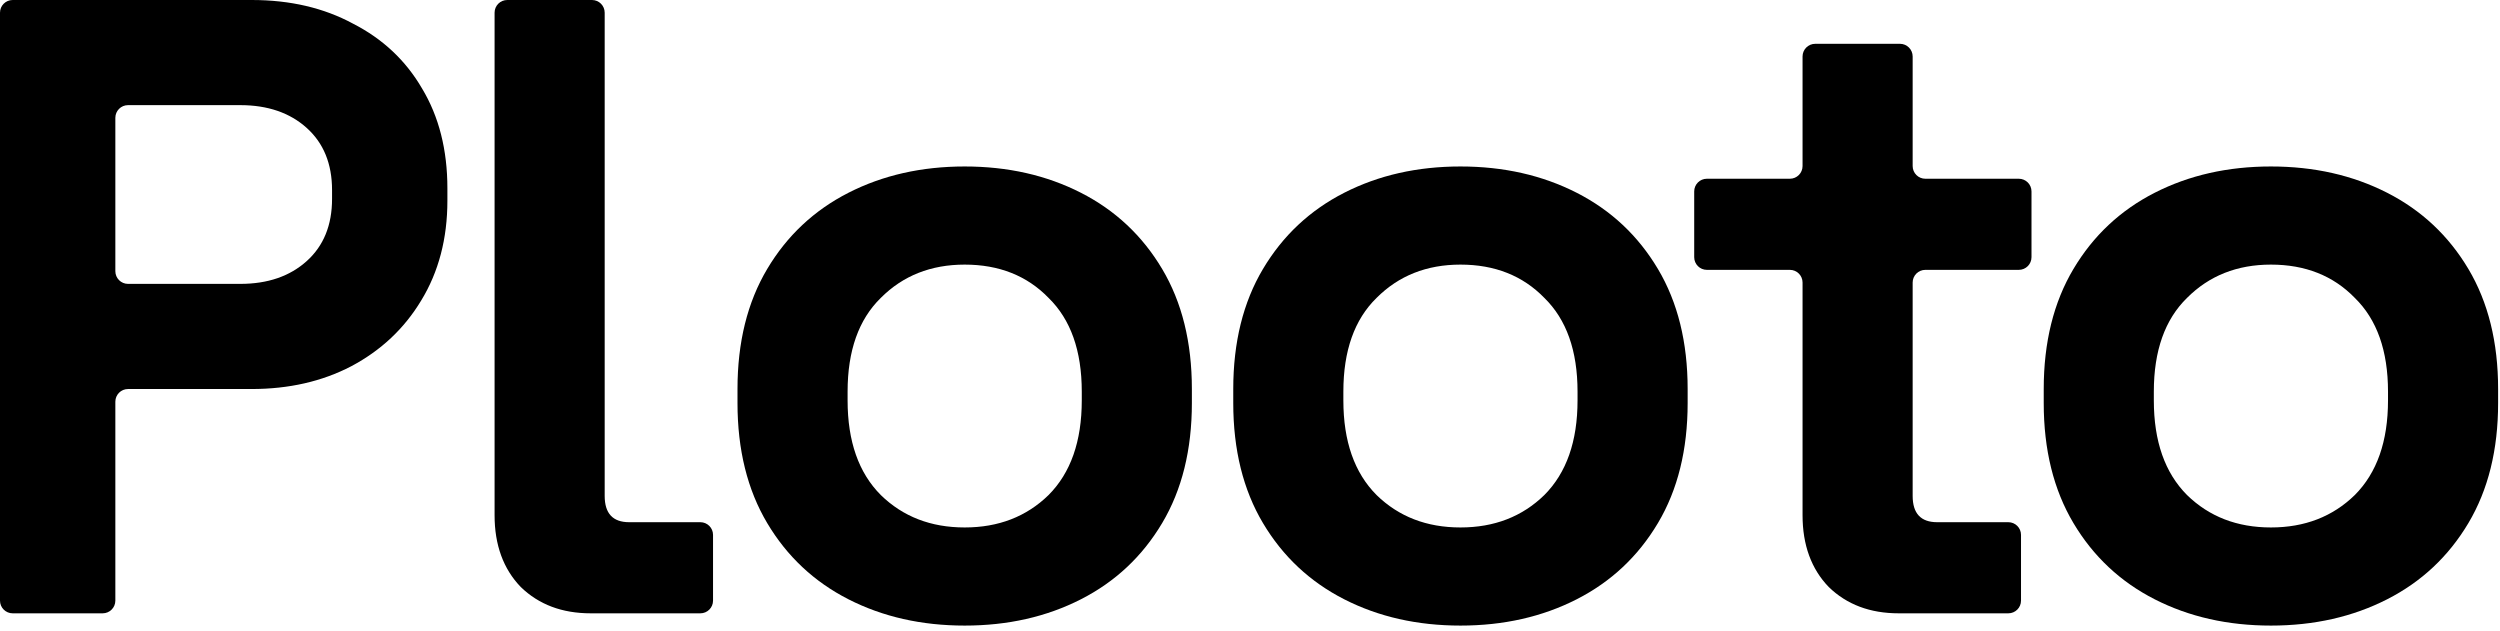
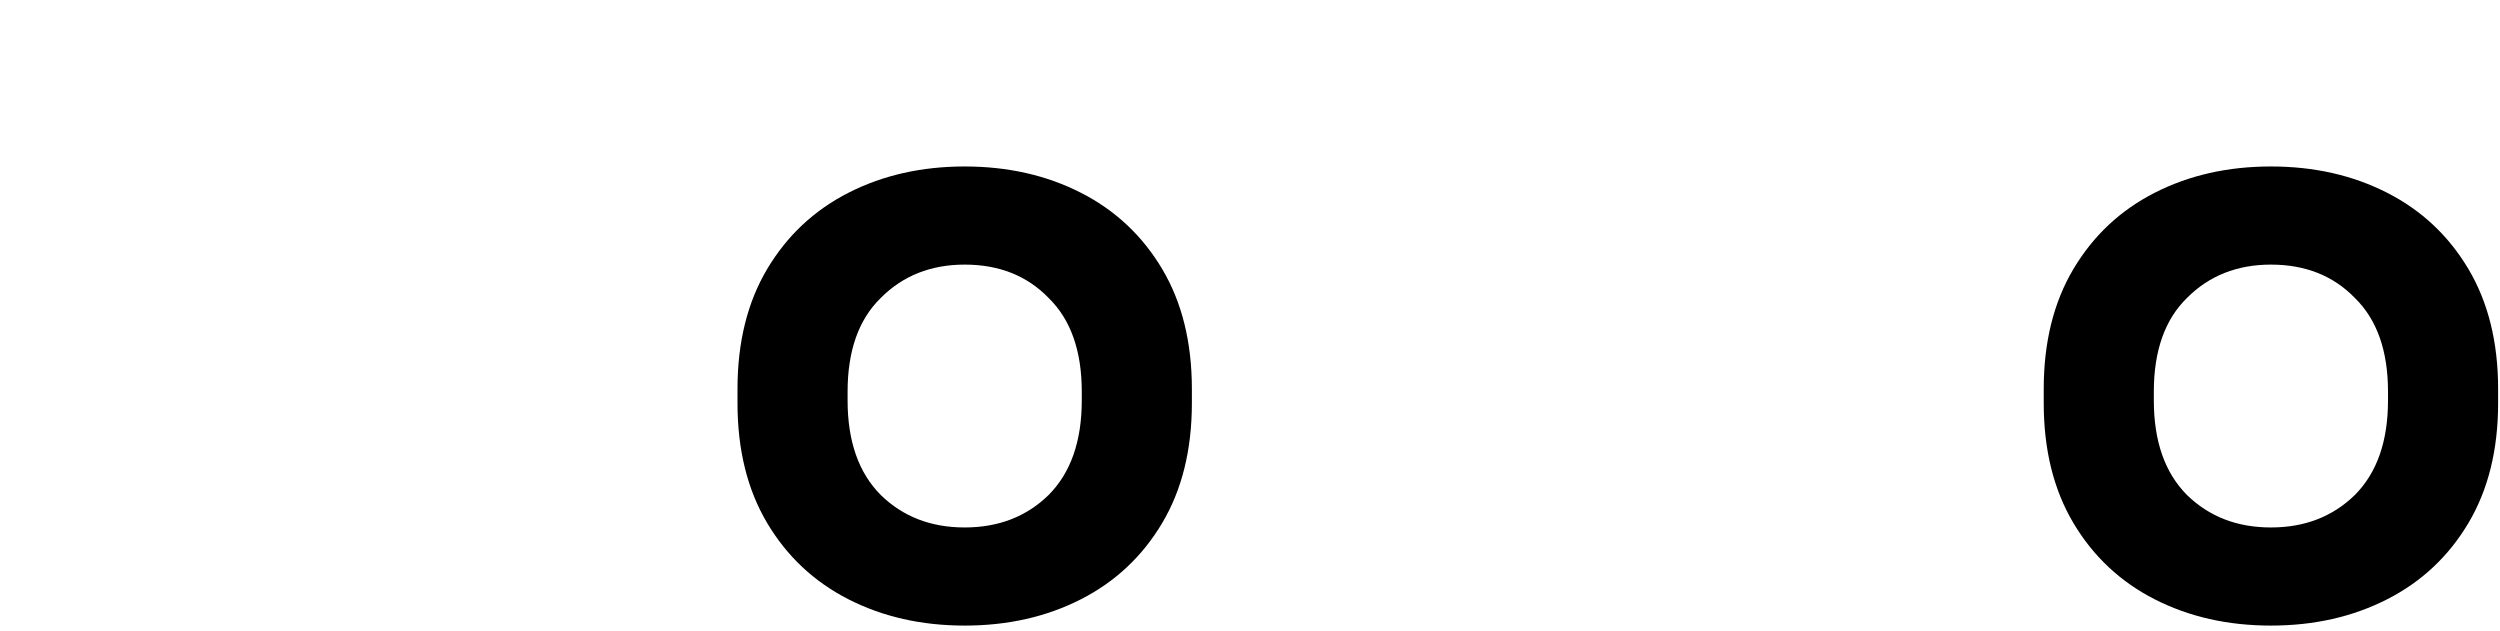
<svg xmlns="http://www.w3.org/2000/svg" width="448" height="113" viewBox="0 0 448 113">
-   <path d="M2.272 109.907C1.017 109.907 0 108.889 0 107.634V2.272C0 1.017 1.017 0 2.272 0H45.097C51.987 0 58.042 1.413 63.262 4.239C68.586 6.961 72.709 10.834 75.632 15.858C78.659 20.882 80.173 26.849 80.173 33.757V35.955C80.173 42.759 78.607 48.725 75.475 53.854C72.448 58.879 68.272 62.804 62.948 65.63C57.729 68.351 51.779 69.712 45.097 69.712H22.942C21.687 69.712 20.67 70.73 20.67 71.984V107.634C20.67 108.889 19.652 109.907 18.397 109.907H2.272ZM20.67 48.599C20.67 49.854 21.687 50.871 22.942 50.871H43.062C47.968 50.871 51.935 49.51 54.962 46.789C57.99 44.067 59.504 40.351 59.504 35.641V34.071C59.504 29.361 57.99 25.645 54.962 22.923C51.935 20.202 47.968 18.841 43.062 18.841H22.942C21.687 18.841 20.67 19.858 20.67 21.113V48.599Z" />
  <path d="M172.872 112.105C165.147 112.105 158.204 110.535 152.045 107.394C145.886 104.254 141.032 99.701 137.483 93.734C133.933 87.768 132.159 80.598 132.159 72.224V69.712C132.159 61.338 133.933 54.168 137.483 48.202C141.032 42.236 145.886 37.682 152.045 34.542C158.204 31.402 165.147 29.832 172.872 29.832C180.597 29.832 187.539 31.402 193.698 34.542C199.857 37.682 204.711 42.236 208.26 48.202C211.81 54.168 213.584 61.338 213.584 69.712V72.224C213.584 80.598 211.81 87.768 208.26 93.734C204.711 99.701 199.857 104.254 193.698 107.394C187.539 110.535 180.597 112.105 172.872 112.105ZM172.872 94.52C178.926 94.52 183.937 92.583 187.904 88.71C191.871 84.733 193.854 79.08 193.854 71.753V70.183C193.854 62.856 191.871 57.256 187.904 53.383C184.042 49.406 179.031 47.417 172.872 47.417C166.817 47.417 161.806 49.406 157.839 53.383C153.872 57.256 151.889 62.856 151.889 70.183V71.753C151.889 79.08 153.872 84.733 157.839 88.71C161.806 92.583 166.817 94.52 172.872 94.52Z" />
-   <path d="M261.713 112.105C253.988 112.105 247.046 110.535 240.887 107.394C234.728 104.254 229.874 99.701 226.324 93.734C222.775 87.768 221 80.598 221 72.224V69.712C221 61.338 222.775 54.168 226.324 48.202C229.874 42.236 234.728 37.682 240.887 34.542C247.046 31.402 253.988 29.832 261.713 29.832C269.438 29.832 276.38 31.402 282.54 34.542C288.699 37.682 293.553 42.236 297.102 48.202C300.652 54.168 302.426 61.338 302.426 69.712V72.224C302.426 80.598 300.652 87.768 297.102 93.734C293.553 99.701 288.699 104.254 282.54 107.394C276.38 110.535 269.438 112.105 261.713 112.105ZM261.713 94.52C267.768 94.52 272.779 92.583 276.746 88.71C280.713 84.733 282.696 79.08 282.696 71.753V70.183C282.696 62.856 280.713 57.256 276.746 53.383C272.883 49.406 267.872 47.417 261.713 47.417C255.659 47.417 250.648 49.406 246.681 53.383C242.714 57.256 240.731 62.856 240.731 70.183V71.753C240.731 79.08 242.714 84.733 246.681 88.71C250.648 92.583 255.659 94.52 261.713 94.52Z" />
-   <path d="M340.242 109.907C335.127 109.907 330.951 108.336 327.715 105.196C324.583 101.951 323.018 97.66 323.018 92.322V50.631C323.018 49.376 322 48.359 320.745 48.359H305.873C304.618 48.359 303.601 47.342 303.601 46.087V34.302C303.601 33.047 304.618 32.03 305.873 32.03H320.745C322 32.03 323.018 31.012 323.018 29.758V10.123C323.018 8.868 324.035 7.85 325.29 7.85H340.475C341.73 7.85 342.748 8.868 342.748 10.123V29.758C342.748 31.012 343.765 32.03 345.02 32.03H361.771C363.026 32.03 364.044 33.047 364.044 34.302V46.087C364.044 47.342 363.026 48.359 361.771 48.359H345.02C343.765 48.359 342.748 49.376 342.748 50.631V88.867C342.748 92.007 344.209 93.578 347.132 93.578H359.892C361.147 93.578 362.165 94.595 362.165 95.85V107.634C362.165 108.889 361.147 109.907 359.892 109.907H340.242Z" />
  <path d="M406.949 112.105C399.224 112.105 392.282 110.535 386.122 107.394C379.963 104.254 375.109 99.701 371.56 93.734C368.01 87.768 366.236 80.598 366.236 72.224V69.712C366.236 61.338 368.01 54.168 371.56 48.202C375.109 42.236 379.963 37.682 386.122 34.542C392.282 31.402 399.224 29.832 406.949 29.832C414.674 29.832 421.616 31.402 427.775 34.542C433.934 37.682 438.788 42.236 442.338 48.202C445.887 54.168 447.662 61.338 447.662 69.712V72.224C447.662 80.598 445.887 87.768 442.338 93.734C438.788 99.701 433.934 104.254 427.775 107.394C421.616 110.535 414.674 112.105 406.949 112.105ZM406.949 94.52C413.003 94.52 418.014 92.583 421.981 88.71C425.948 84.733 427.932 79.08 427.932 71.753V70.183C427.932 62.856 425.948 57.256 421.981 53.383C418.119 49.406 413.108 47.417 406.949 47.417C400.894 47.417 395.883 49.406 391.916 53.383C387.949 57.256 385.966 62.856 385.966 70.183V71.753C385.966 79.08 387.949 84.733 391.916 88.71C395.883 92.583 400.894 94.52 406.949 94.52Z" />
-   <path d="M105.853 109.907C100.738 109.907 96.562 108.336 93.326 105.196C90.195 101.951 88.629 97.66 88.629 92.322V48.359V32.03V2.272C88.629 1.017 89.646 0 90.901 0H106.086C107.341 0 108.359 1.017 108.359 2.272V32.03V48.359V88.867C108.359 92.007 109.82 93.578 112.743 93.578H125.503C126.758 93.578 127.776 94.595 127.776 95.85V107.634C127.776 108.889 126.758 109.907 125.503 109.907H105.853Z" />
</svg>